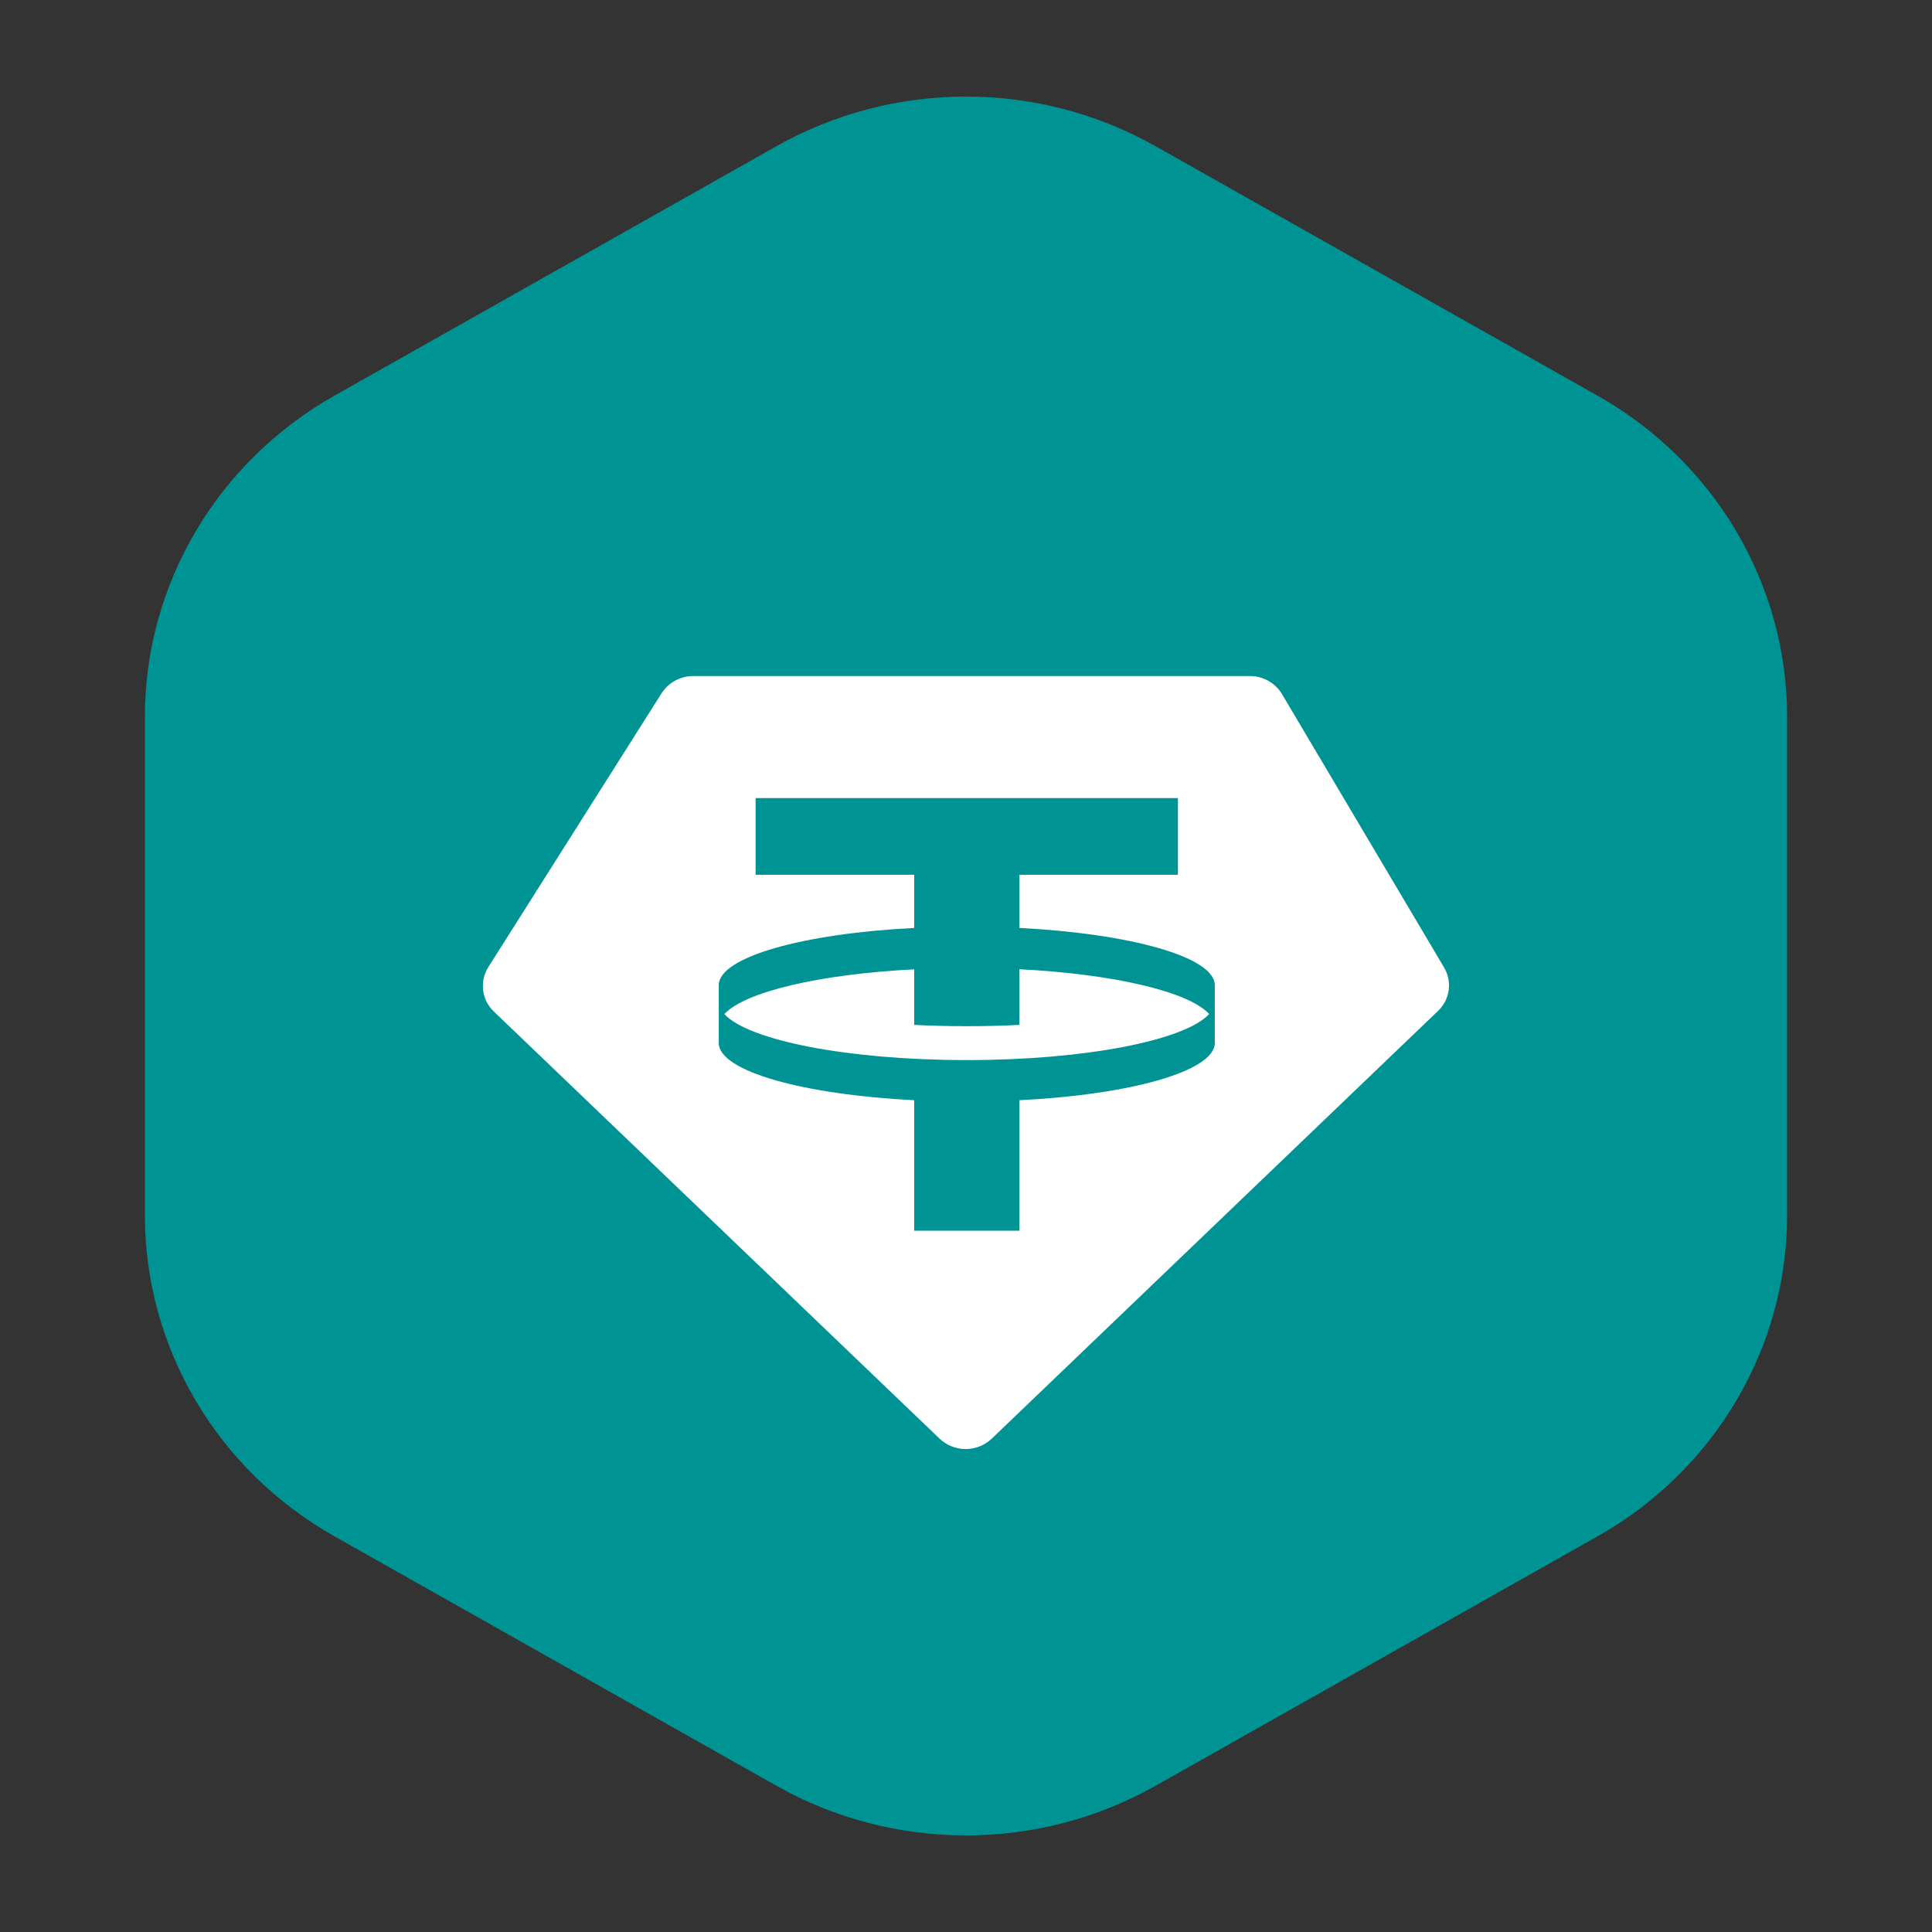
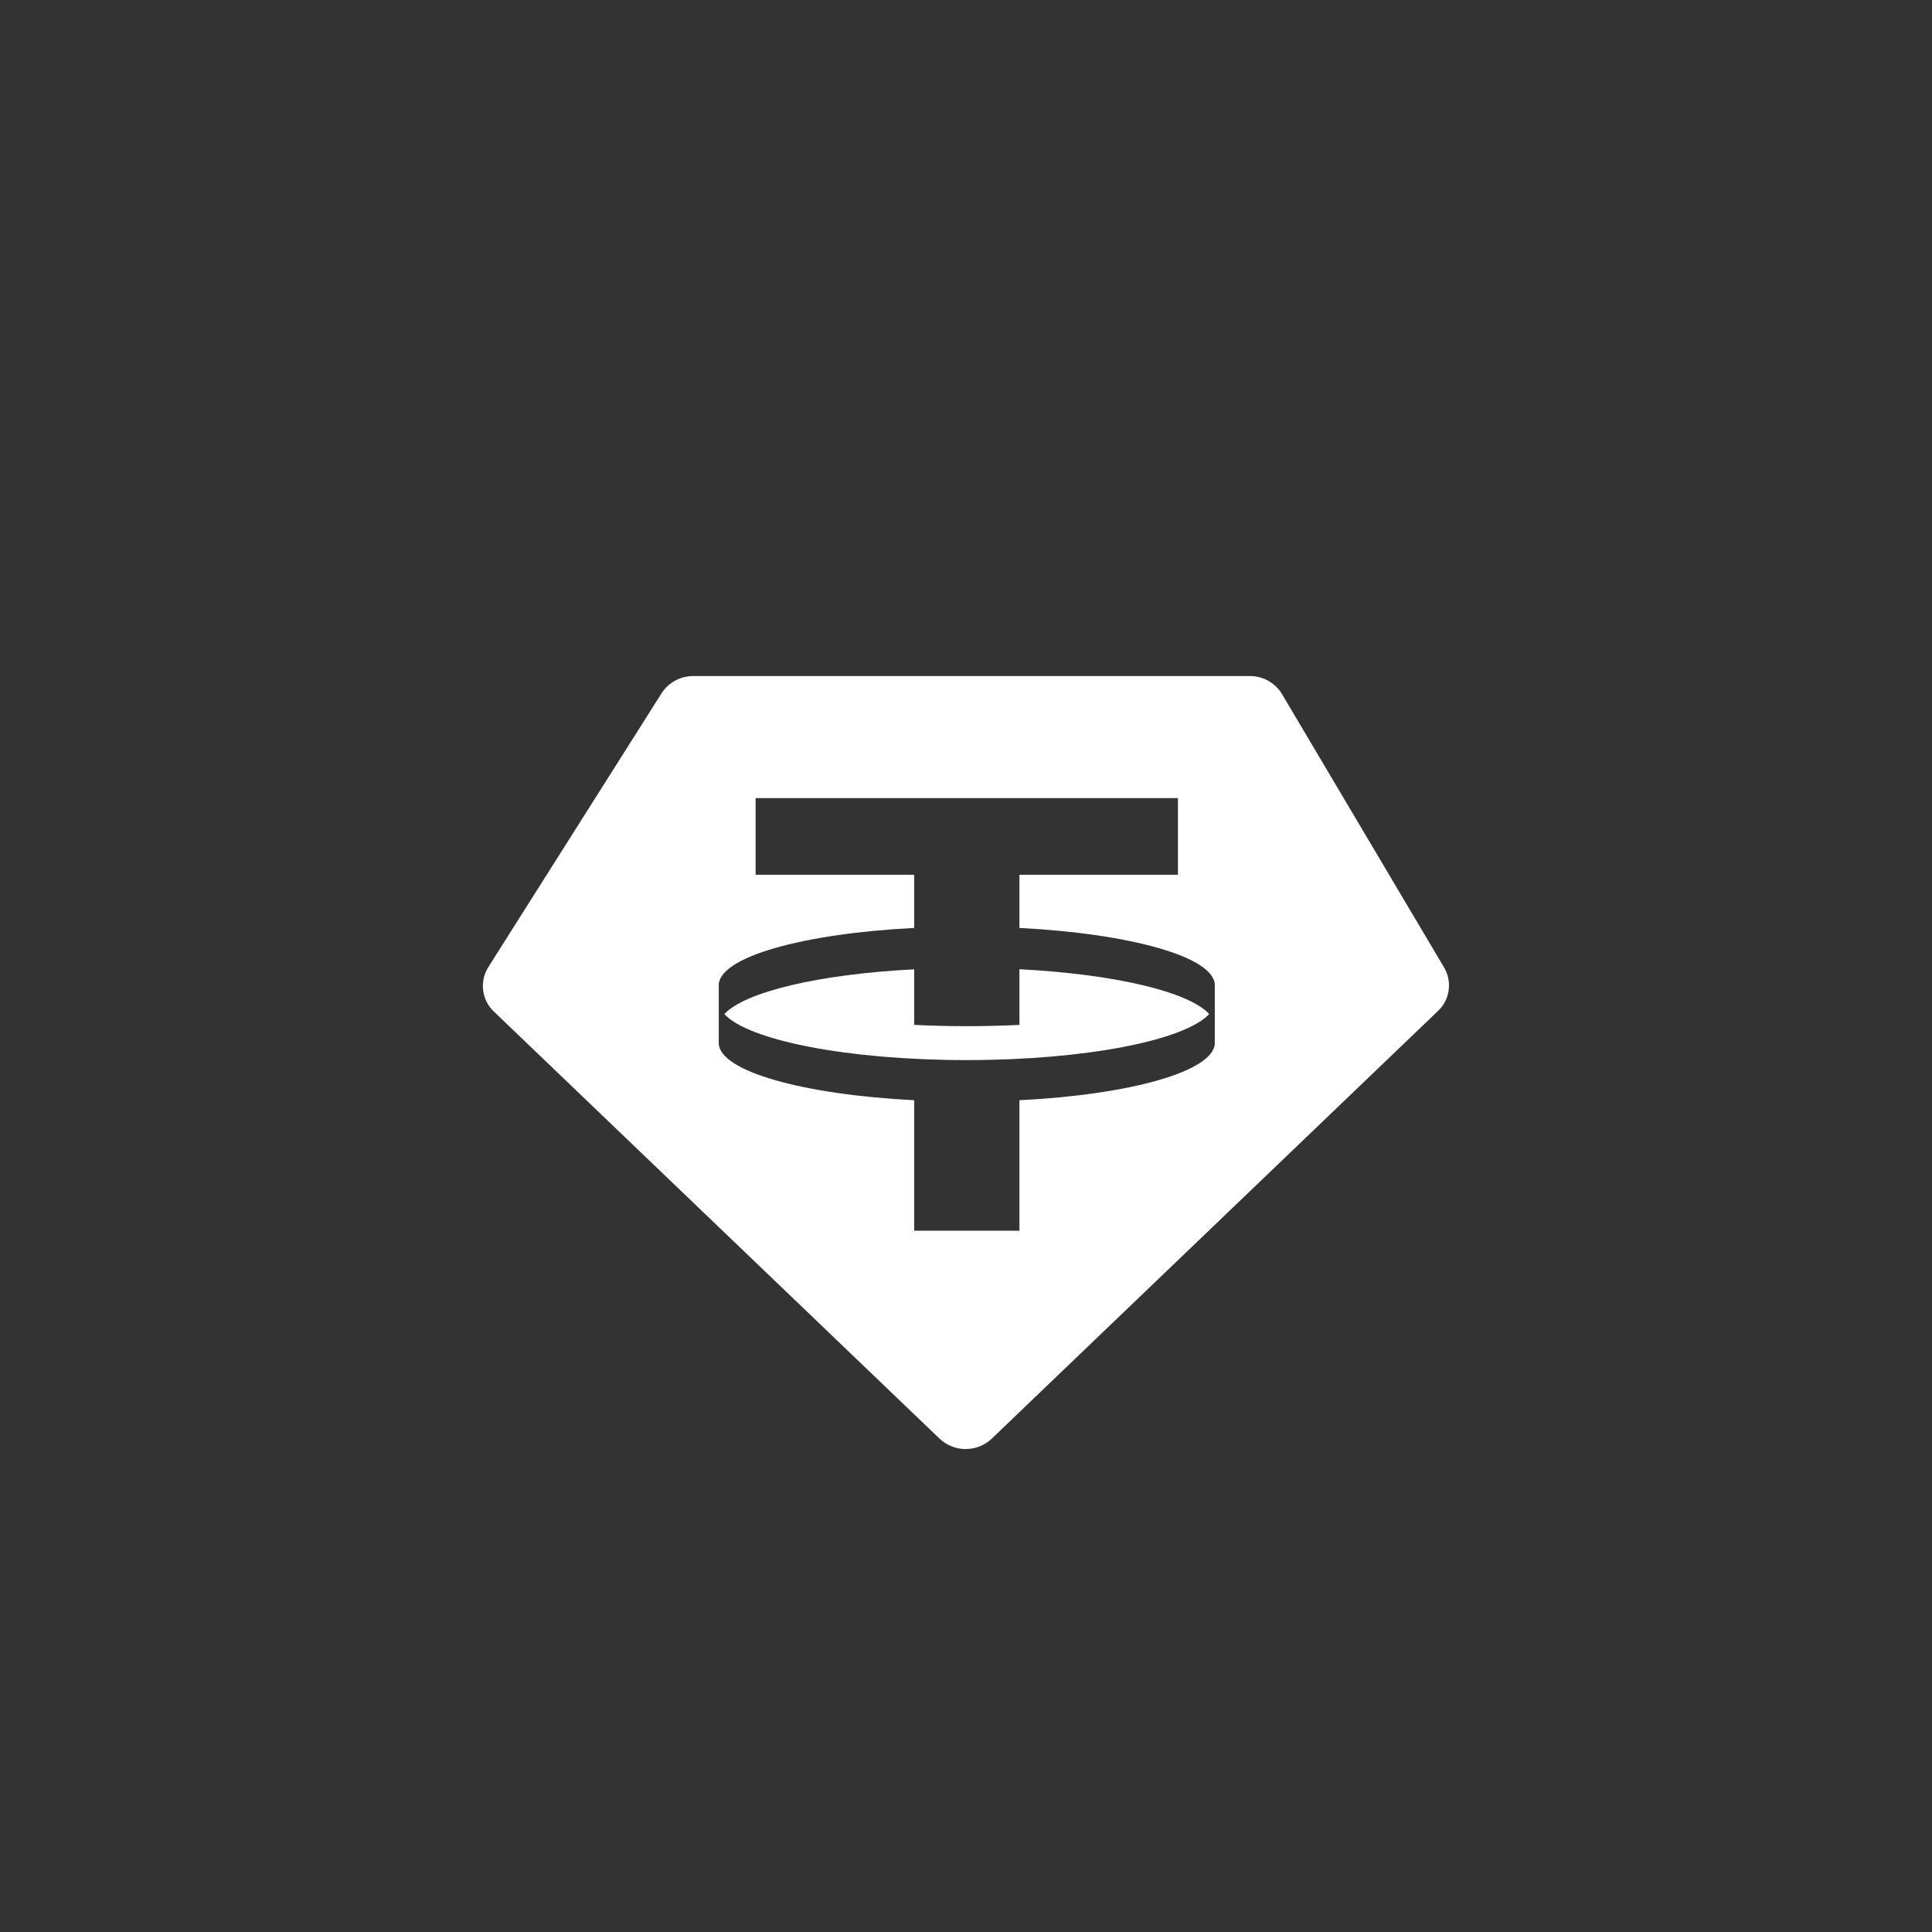
<svg xmlns="http://www.w3.org/2000/svg" width="40" height="40" viewBox="0 0 40 40" fill="none">
  <rect x="0" y="0" width="40" height="40" fill="#333333" stroke="none" />
-   <path d="M16.074 3.028C18.503 1.657 21.497 1.657 23.926 3.028L33.074 8.191C35.503 9.562 37 12.095 37 14.838V25.163C37 27.904 35.503 30.438 33.074 31.809L23.926 36.972C21.497 38.343 18.503 38.343 16.074 36.972L6.926 31.809C4.497 30.438 3 27.904 3 25.163V14.837C3 12.095 4.497 9.562 6.926 8.191L16.074 3.028Z" fill="#009393" />
  <path fill-rule="evenodd" clip-rule="evenodd" d="M14.353 13.997H25.876C26.01 13.996 26.141 14.03 26.258 14.095C26.375 14.161 26.473 14.255 26.542 14.37L29.899 20.032C29.983 20.174 30.016 20.34 29.993 20.504C29.97 20.667 29.892 20.818 29.772 20.931L20.533 29.786C20.387 29.924 20.194 30.001 19.993 30.001C19.792 30.001 19.599 29.924 19.453 29.786L10.225 20.943C10.102 20.827 10.024 20.672 10.003 20.504C9.982 20.336 10.02 20.166 10.11 20.023L13.698 14.352C13.768 14.243 13.865 14.153 13.98 14.091C14.095 14.028 14.223 13.996 14.353 13.997ZM24.388 16.524V18.111H21.106V19.212C23.411 19.33 25.14 19.813 25.151 20.392V21.599C25.138 22.178 23.409 22.664 21.106 22.779V25.481H18.927V22.779C16.621 22.662 14.892 22.178 14.881 21.599V20.392C14.894 19.813 16.624 19.328 18.927 19.212V18.111H15.644V16.524H24.388ZM20.016 21.948C22.476 21.948 24.533 21.539 25.035 20.994C24.61 20.531 23.066 20.167 21.106 20.067V21.219C20.755 21.237 20.39 21.246 20.016 21.246C19.643 21.246 19.278 21.237 18.927 21.219V20.069C16.967 20.169 15.424 20.533 14.997 20.996C15.5 21.541 17.556 21.948 20.016 21.948Z" fill="white" />
</svg>